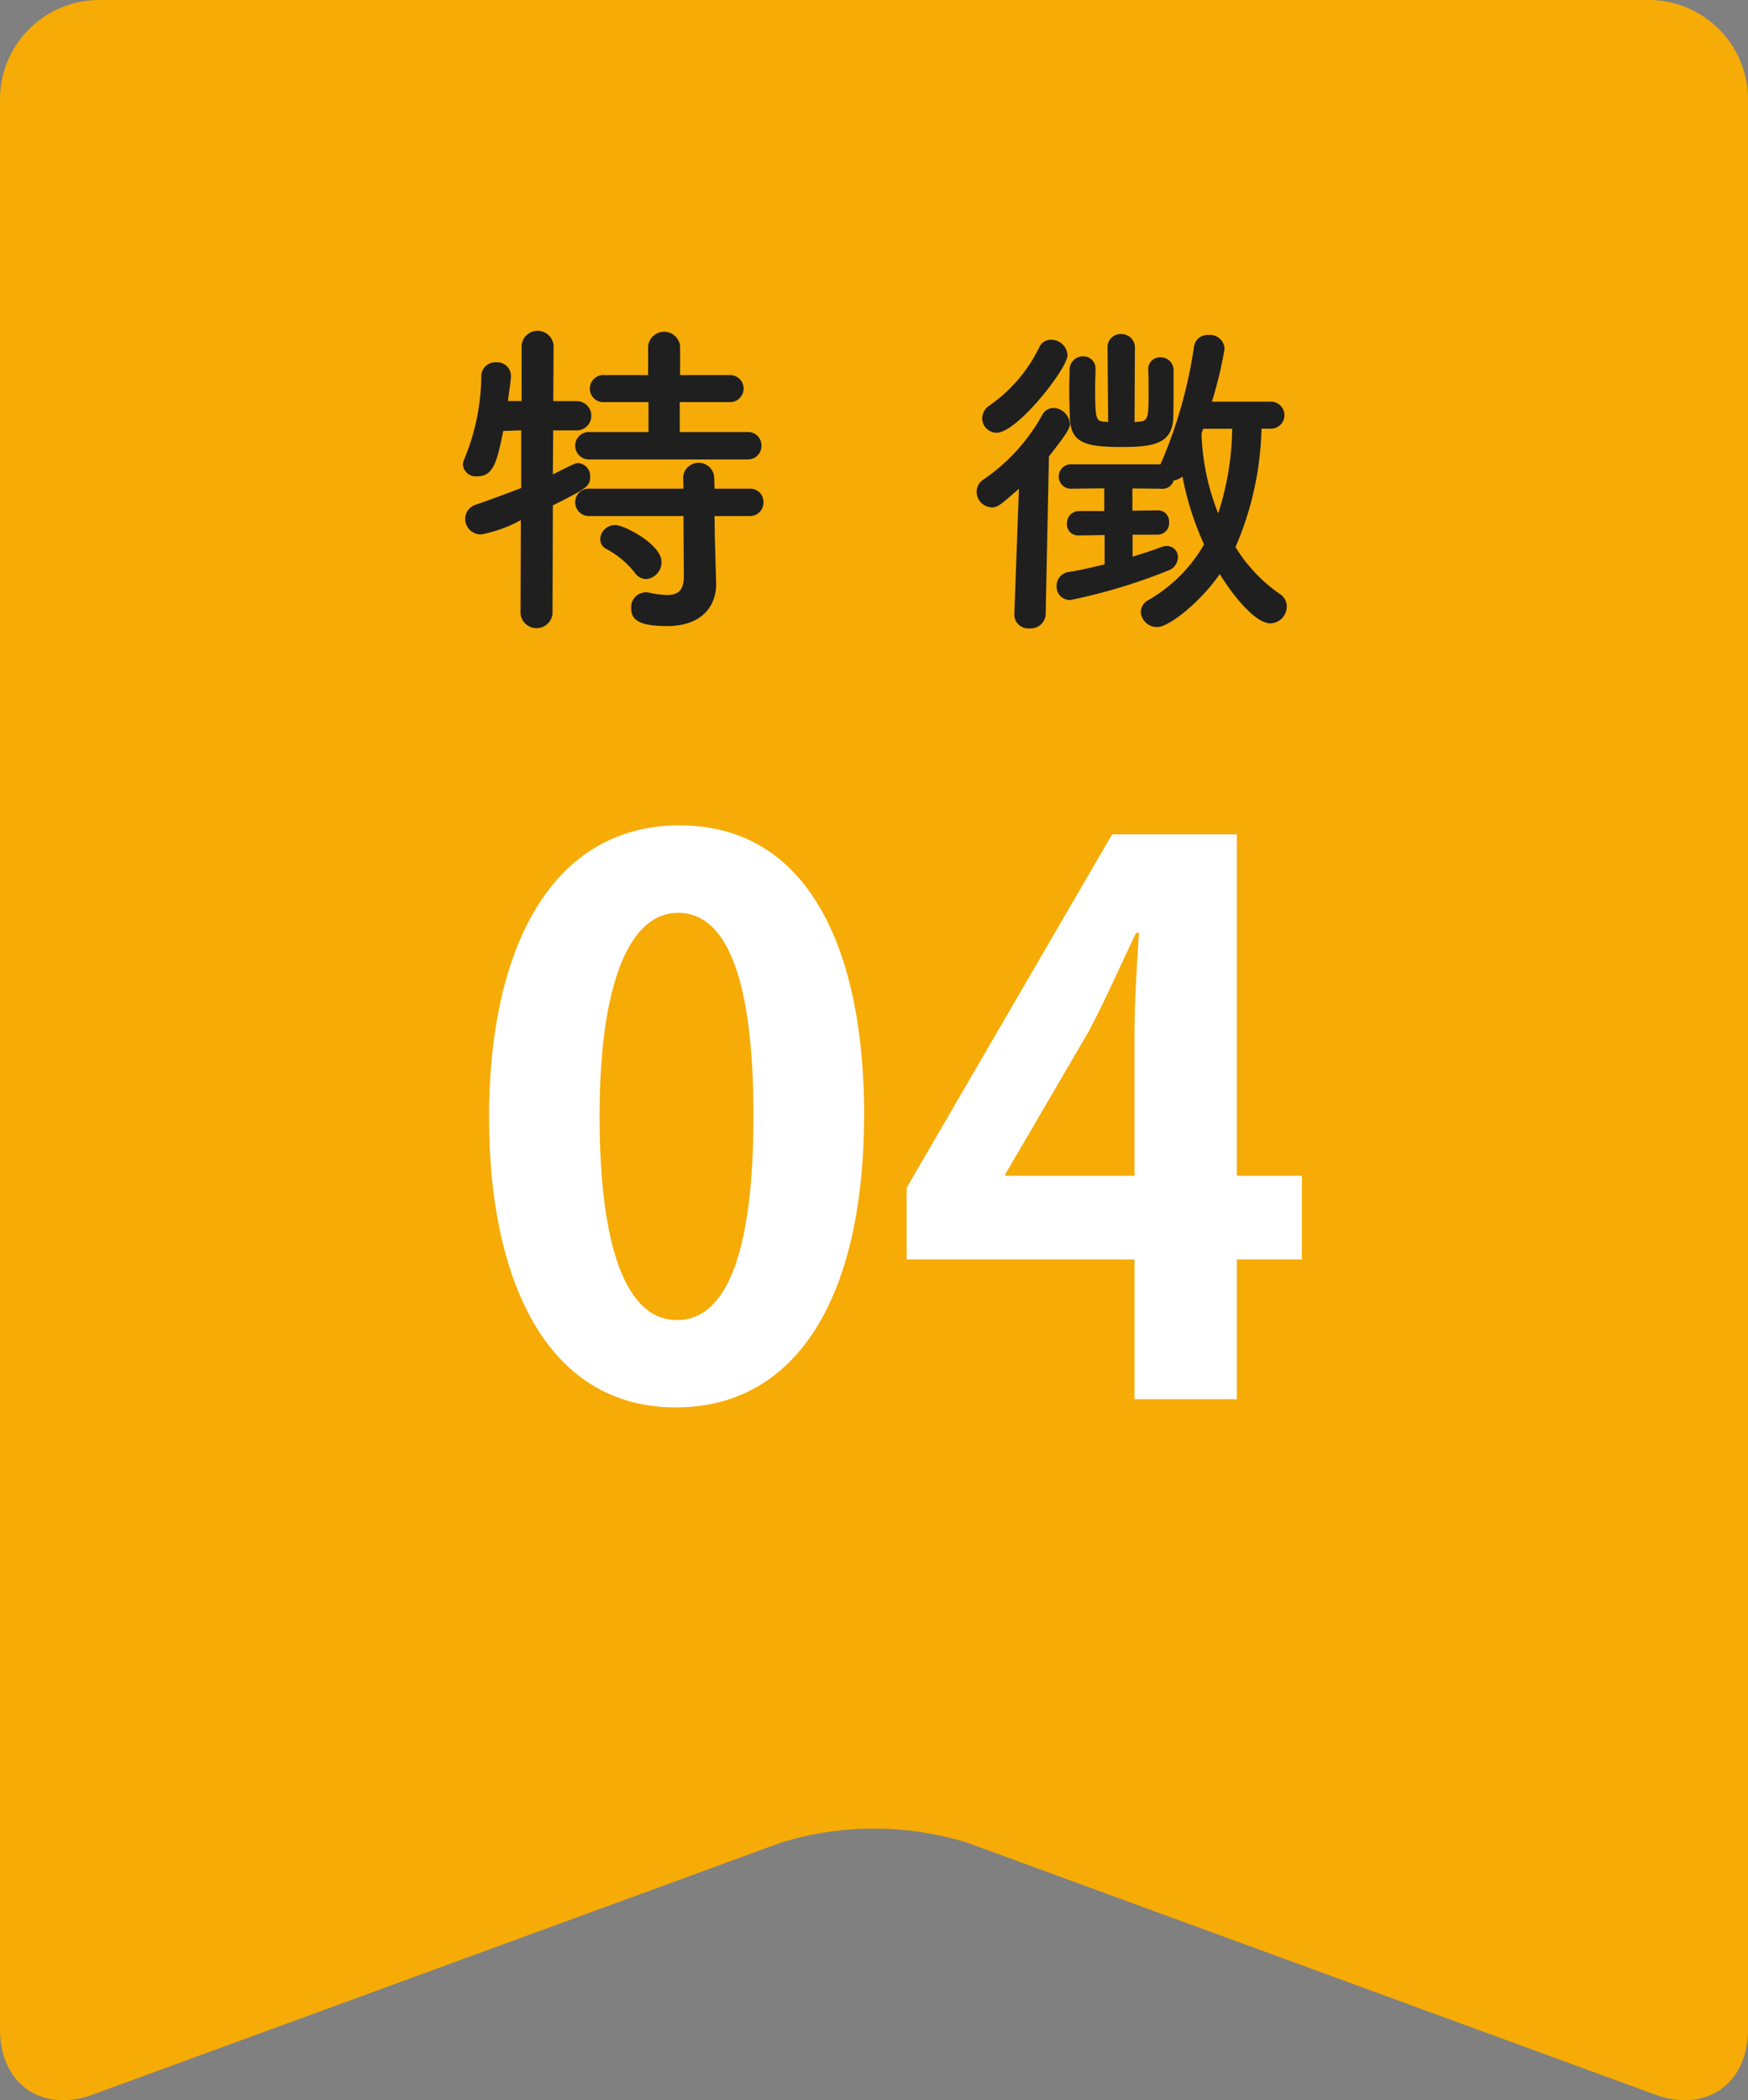
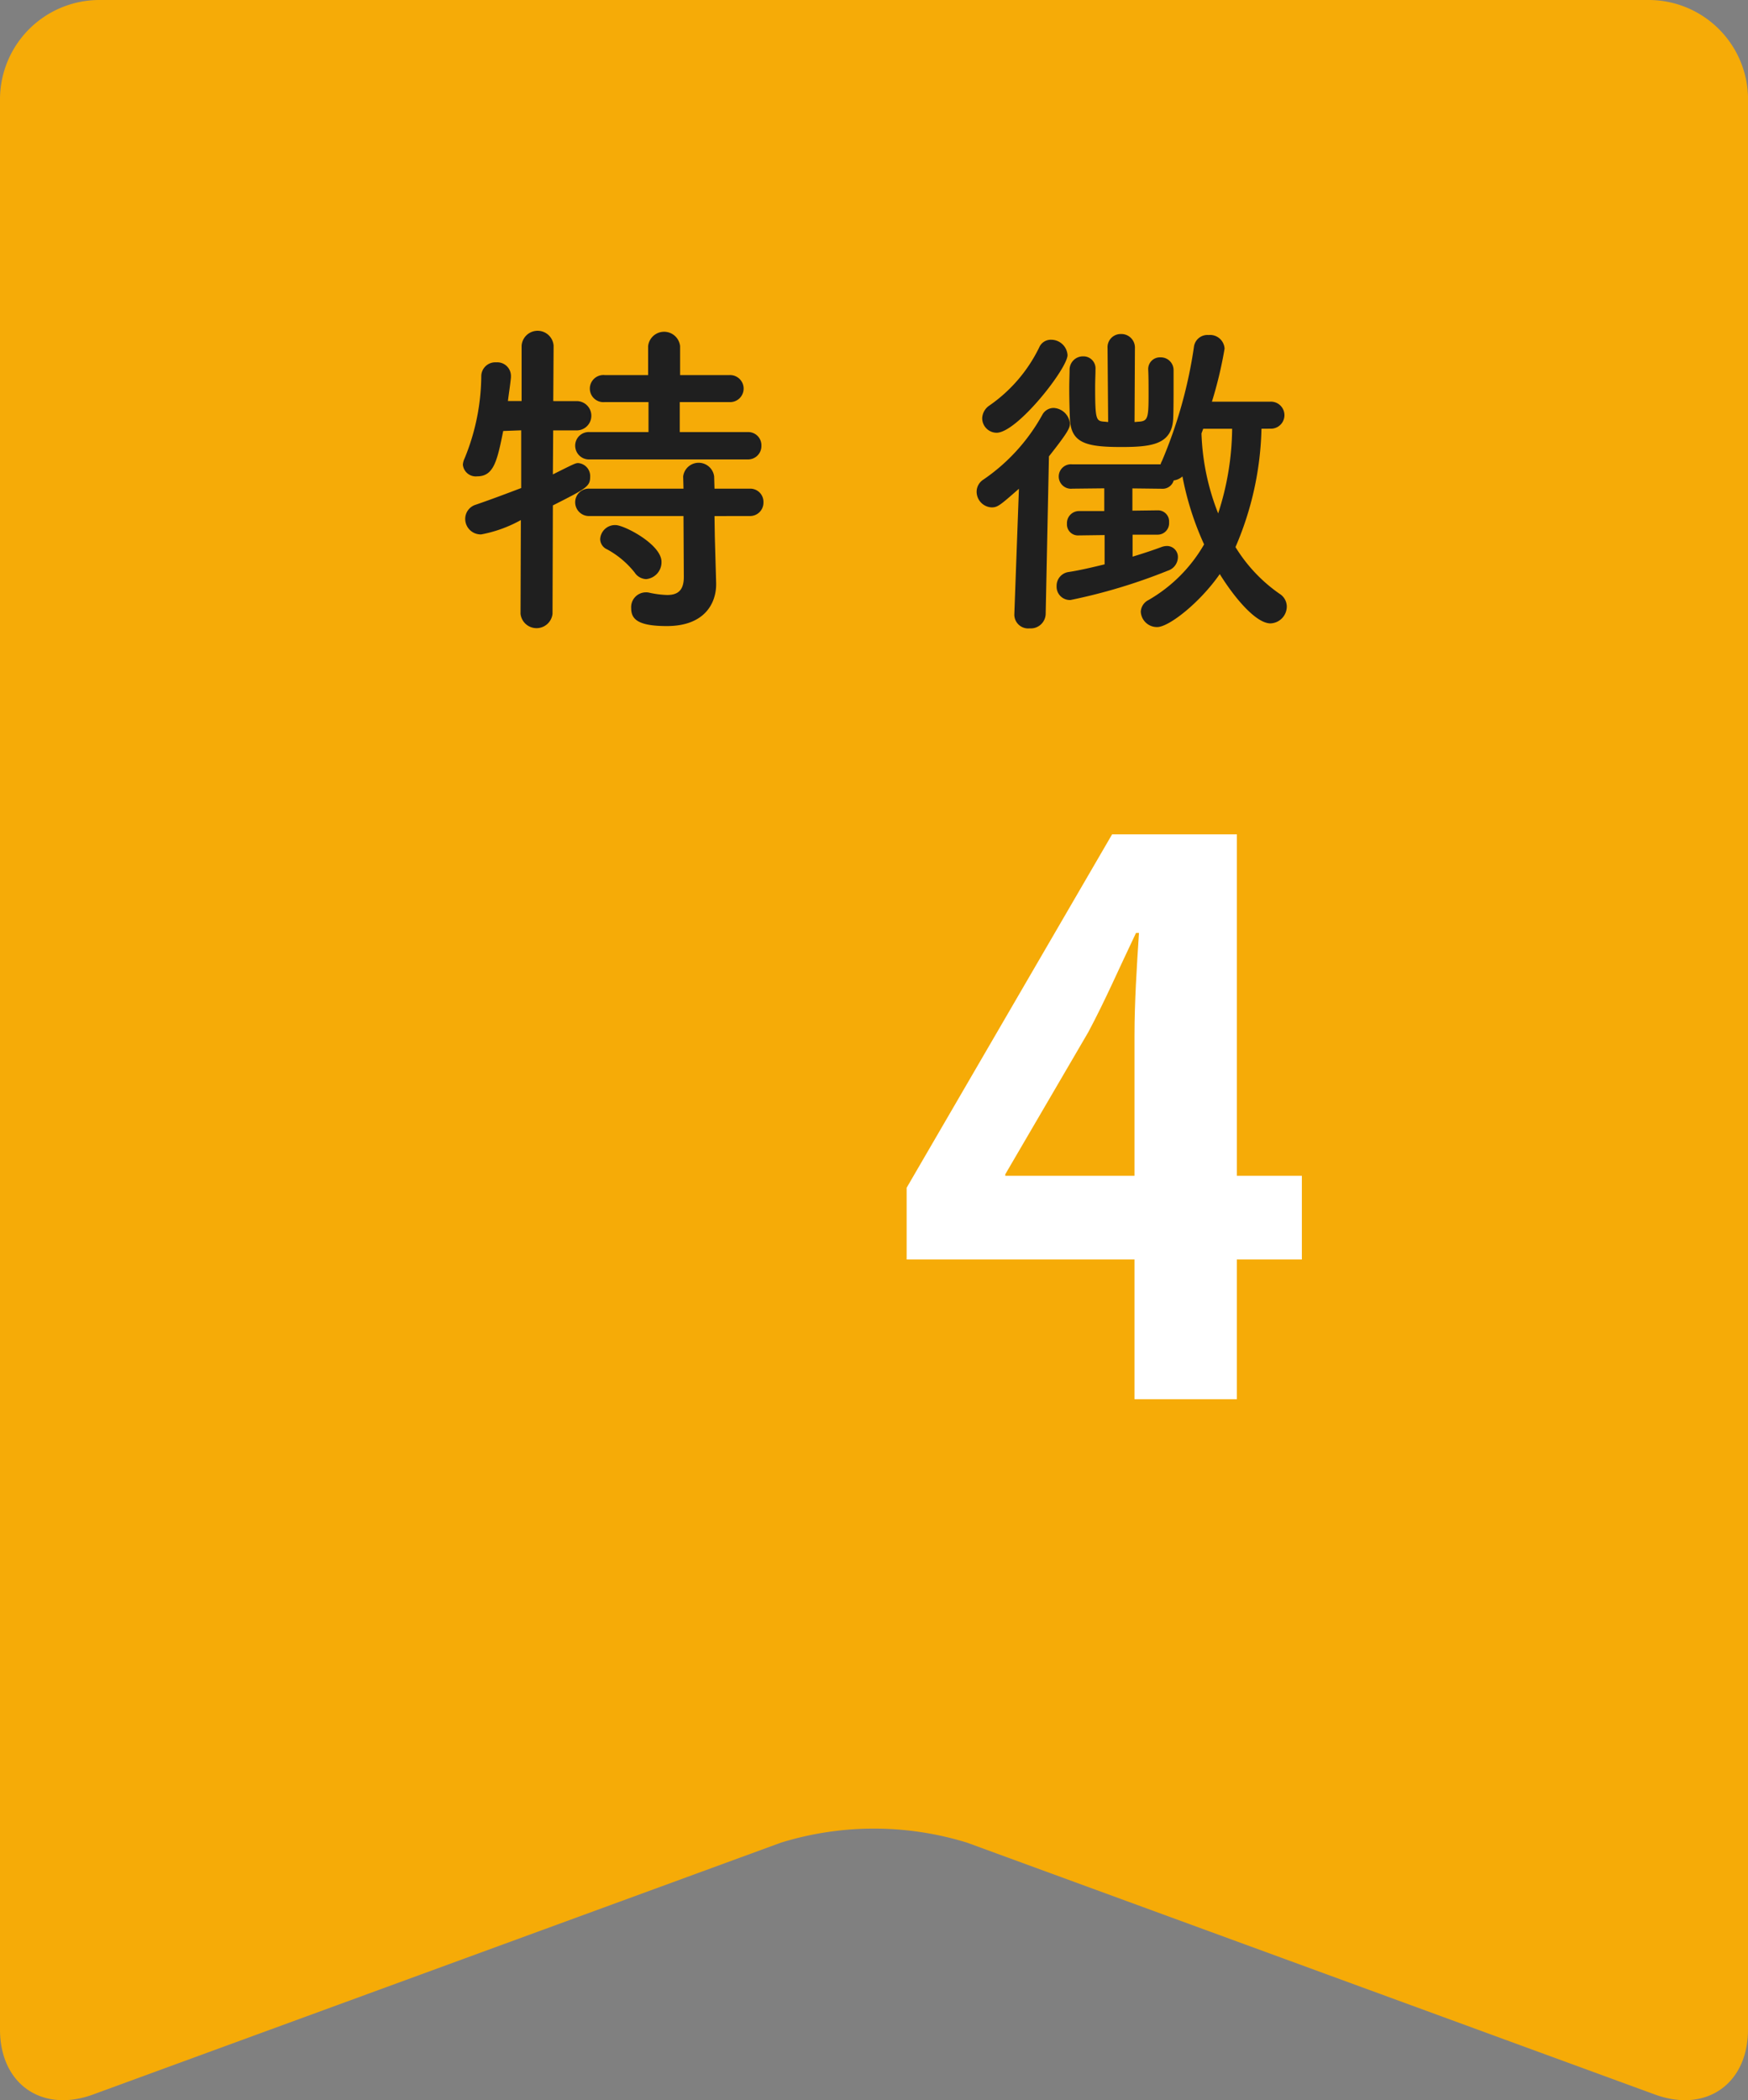
<svg xmlns="http://www.w3.org/2000/svg" id="グループ_103" data-name="グループ 103" width="99.966" height="120.09" viewBox="0 0 99.966 120.09">
  <rect x="0" y="0" width="99.966" height="120.09" fill="#808080" stroke="none" />
  <defs>
    <clipPath id="clip-path">
      <rect id="長方形_254" data-name="長方形 254" width="99.966" height="120.09" fill="none" />
    </clipPath>
  </defs>
  <g id="グループ_93" data-name="グループ 93" clip-path="url(#clip-path)">
    <path id="パス_191" data-name="パス 191" d="M99.966,116.045c0,3.118-2.4,4.792-5.324,3.72l-39.335-14.4a18.029,18.029,0,0,0-10.648,0l-39.336,14.4c-2.928,1.072-5.323-.6-5.323-3.72V5.669A5.686,5.686,0,0,1,5.669,0H94.3a5.686,5.686,0,0,1,5.669,5.67Z" fill="#f6ab07" />
    <path id="パス_192" data-name="パス 192" d="M29.787,29.738a7.5,7.5,0,0,1-2.267.82.887.887,0,0,1-.915-.9.849.849,0,0,1,.609-.8c.935-.323,1.792-.647,2.593-.952v-3.3l-1.029.038c-.344,1.7-.535,2.593-1.488,2.593a.741.741,0,0,1-.819-.668,1,1,0,0,1,.1-.361,12.611,12.611,0,0,0,.953-4.727.8.8,0,0,1,.857-.762.781.781,0,0,1,.839.762v.095c-.038.42-.115.877-.172,1.354h.782V19.771a.917.917,0,0,1,1.83,0l-.02,3.164H32.97a.838.838,0,0,1,.02,1.676H31.636l-.018,2.516c1.219-.609,1.295-.648,1.448-.648a.745.745,0,0,1,.685.782c0,.552-.209.667-2.133,1.638l-.02,6.2a.92.92,0,0,1-1.829,0Zm3.946-3.468a.788.788,0,0,1-.839-.782.776.776,0,0,1,.839-.781h3.354V22.992h-2.5a.776.776,0,1,1,0-1.544h2.478V19.79a.92.92,0,0,1,1.829,0v1.658h2.821a.773.773,0,1,1,0,1.544h-2.84v1.715h3.869a.754.754,0,0,1,.8.781.764.764,0,0,1-.8.782Zm7.128,3.24.018,1.162.076,2.669v.076c0,1.048-.629,2.382-2.82,2.382-1.7,0-2.039-.419-2.039-1.029a.846.846,0,0,1,.838-.9.72.72,0,0,1,.191.019,5.378,5.378,0,0,0,1.029.133c.572,0,.953-.228.953-1.029l-.019-3.487H33.733a.787.787,0,0,1-.839-.781.777.777,0,0,1,.839-.782h5.355l-.019-.7a.893.893,0,0,1,1.772,0l.02.7h2a.754.754,0,0,1,.8.782.764.764,0,0,1-.8.781Zm-4.556,3.24a5.141,5.141,0,0,0-1.581-1.335.653.653,0,0,1-.4-.591.849.849,0,0,1,.876-.8c.5,0,2.63,1.106,2.63,2.1a.967.967,0,0,1-.877.99.823.823,0,0,1-.648-.361" fill="#1f1f1f" />
    <path id="パス_193" data-name="パス 193" d="M58.271,27.947c-1.085.952-1.219,1.066-1.563,1.066a.9.9,0,0,1-.856-.9.827.827,0,0,1,.381-.686,10.809,10.809,0,0,0,3.372-3.7.735.735,0,0,1,.649-.4.985.985,0,0,1,.934.9c0,.248-.133.515-1.2,1.868L59.8,35.131a.854.854,0,0,1-.915.8.793.793,0,0,1-.877-.763v-.038Zm-2.1-4.041a.919.919,0,0,1,.42-.724,8.625,8.625,0,0,0,2.84-3.316.719.719,0,0,1,.686-.439.938.938,0,0,1,.934.877c0,.762-2.878,4.441-4.059,4.441a.831.831,0,0,1-.821-.839m15.971.61a18.033,18.033,0,0,1-1.486,6.766,8.948,8.948,0,0,0,2.515,2.668.866.866,0,0,1,.419.724.968.968,0,0,1-.933.972c-.821,0-2.04-1.43-2.9-2.82-1.124,1.619-2.9,3.03-3.583,3.03a.926.926,0,0,1-.934-.877.787.787,0,0,1,.439-.667,8.64,8.64,0,0,0,3.182-3.183,16.891,16.891,0,0,1-1.238-3.887.917.917,0,0,1-.5.228.659.659,0,0,1-.684.477l-1.678-.02V29.2l1.447-.019h.021a.635.635,0,0,1,.629.686.656.656,0,0,1-.65.706H64.771v1.257c.628-.19,1.2-.381,1.657-.552a.964.964,0,0,1,.305-.058.627.627,0,0,1,.63.648.823.823,0,0,1-.572.762,32.127,32.127,0,0,1-5.565,1.678.76.76,0,0,1-.8-.8.794.794,0,0,1,.686-.8c.63-.095,1.354-.267,2.059-.438V30.595l-1.468.02h-.018a.629.629,0,0,1-.667-.667.69.69,0,0,1,.685-.725h1.449v-1.3l-1.829.02a.7.7,0,1,1,0-1.392h5.049a.77.77,0,0,1,.078-.19,26.308,26.308,0,0,0,1.829-6.519.776.776,0,0,1,.839-.685.829.829,0,0,1,.914.781,23.349,23.349,0,0,1-.724,3.03h3.335a.773.773,0,1,1,0,1.544ZM63.34,19.923V19.9a.751.751,0,0,1,.764-.8.775.775,0,0,1,.8.82l-.021,4.211c.077,0,.173-.018.248-.018.5-.038.554-.191.554-1.487,0-.534,0-1.125-.02-1.467v-.019a.669.669,0,0,1,.705-.706.728.728,0,0,1,.745.725v.743c0,.686,0,1.524-.02,2-.057,1.506-1.2,1.658-2.972,1.658-2.021,0-2.878-.229-2.936-1.62-.019-.439-.038-1.124-.038-1.735,0-.419.019-.819.019-1.066a.766.766,0,0,1,.782-.763.69.69,0,0,1,.7.743v.02c0,.267-.02.609-.02.99,0,1.906.058,1.945.534,1.983.057,0,.133.018.21.018Zm5.471,4.593-.1.267a13.6,13.6,0,0,0,.954,4.574,16.055,16.055,0,0,0,.8-4.841Z" fill="#1f1f1f" />
-     <path id="パス_194" data-name="パス 194" d="M27.965,63.943c0-9.827,3.632-16.748,10.9-16.748,7.6,0,10.553,7.519,10.553,16.491,0,10.682-3.974,16.791-10.767,16.791-7.519,0-10.682-7.519-10.682-16.534M38.732,75.479c2.905,0,4.358-4.1,4.358-11.664,0-7.307-1.325-11.621-4.315-11.621-2.734,0-4.486,3.931-4.486,11.621,0,7.647,1.581,11.664,4.4,11.664Z" fill="#fff" />
    <path id="パス_195" data-name="パス 195" d="M70.734,80.007H64.881V72.018H51.849v-4.1L63.6,47.708h7.135V67.233h3.717v4.785H70.734ZM57.49,67.233h7.391V59.2c0-1.88.129-3.931.256-5.854h-.17c-.983,2.051-1.752,3.845-2.735,5.683L57.49,67.147Z" fill="#fff" />
  </g>
</svg>